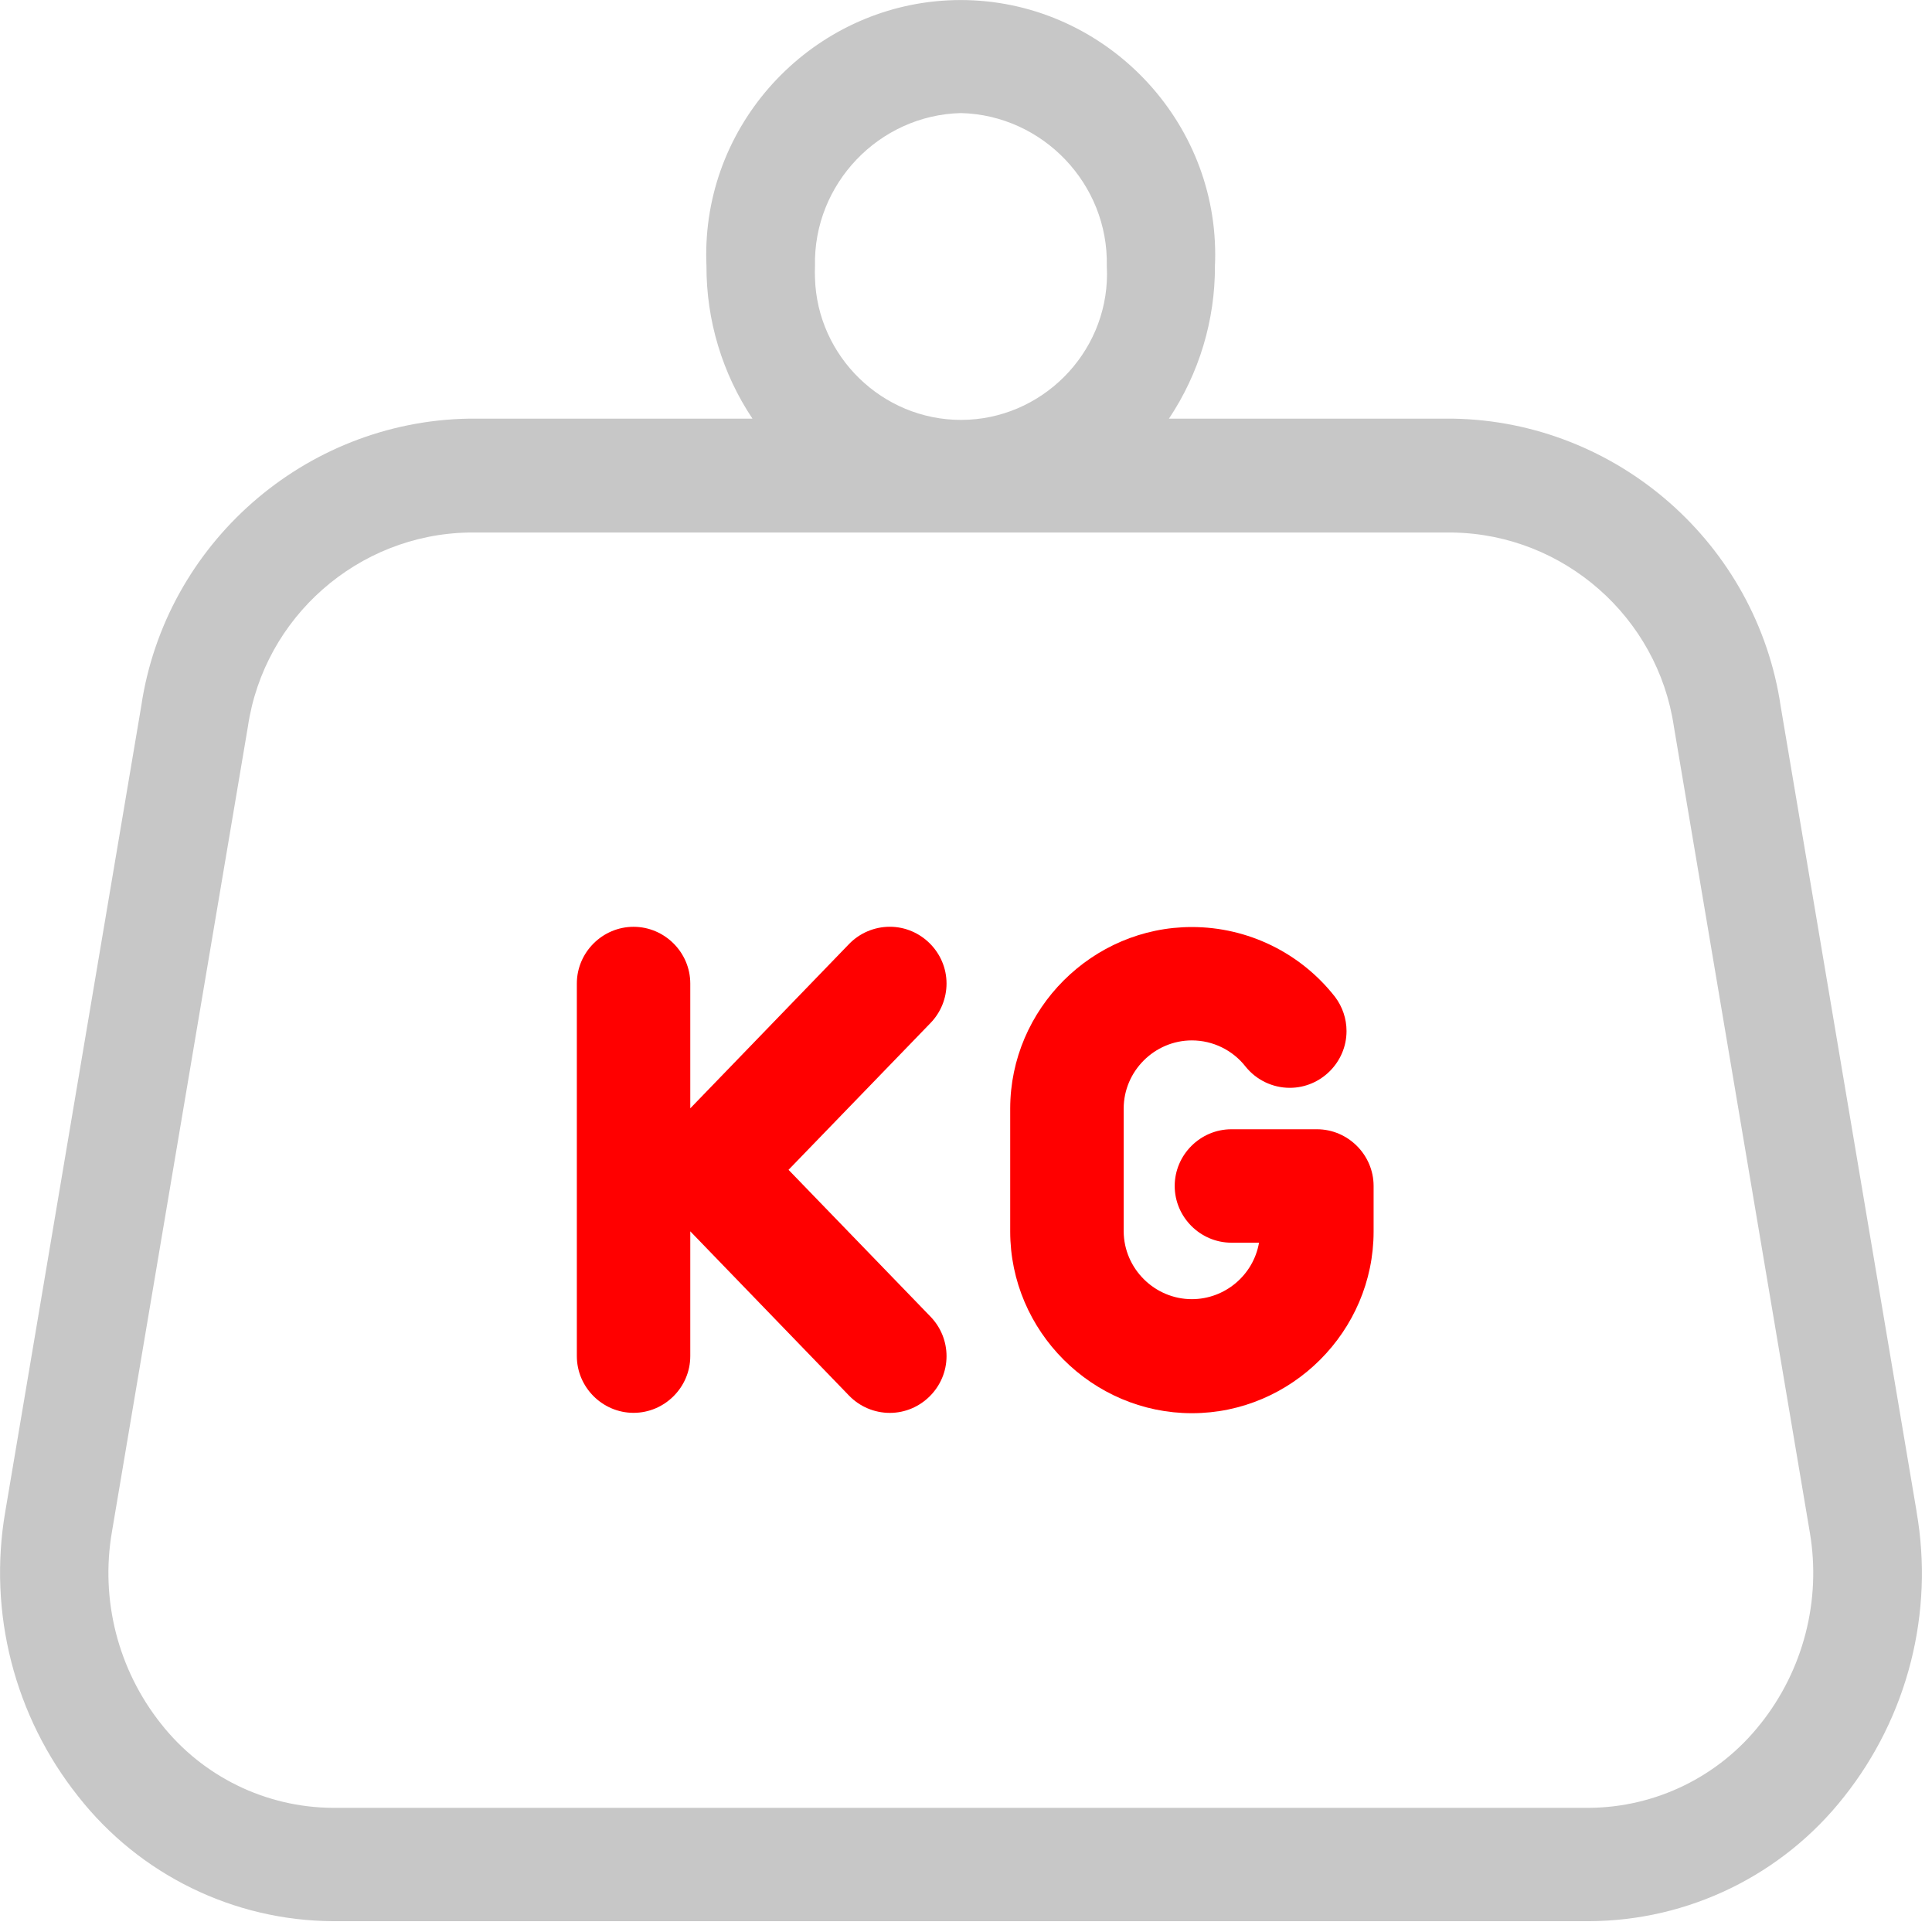
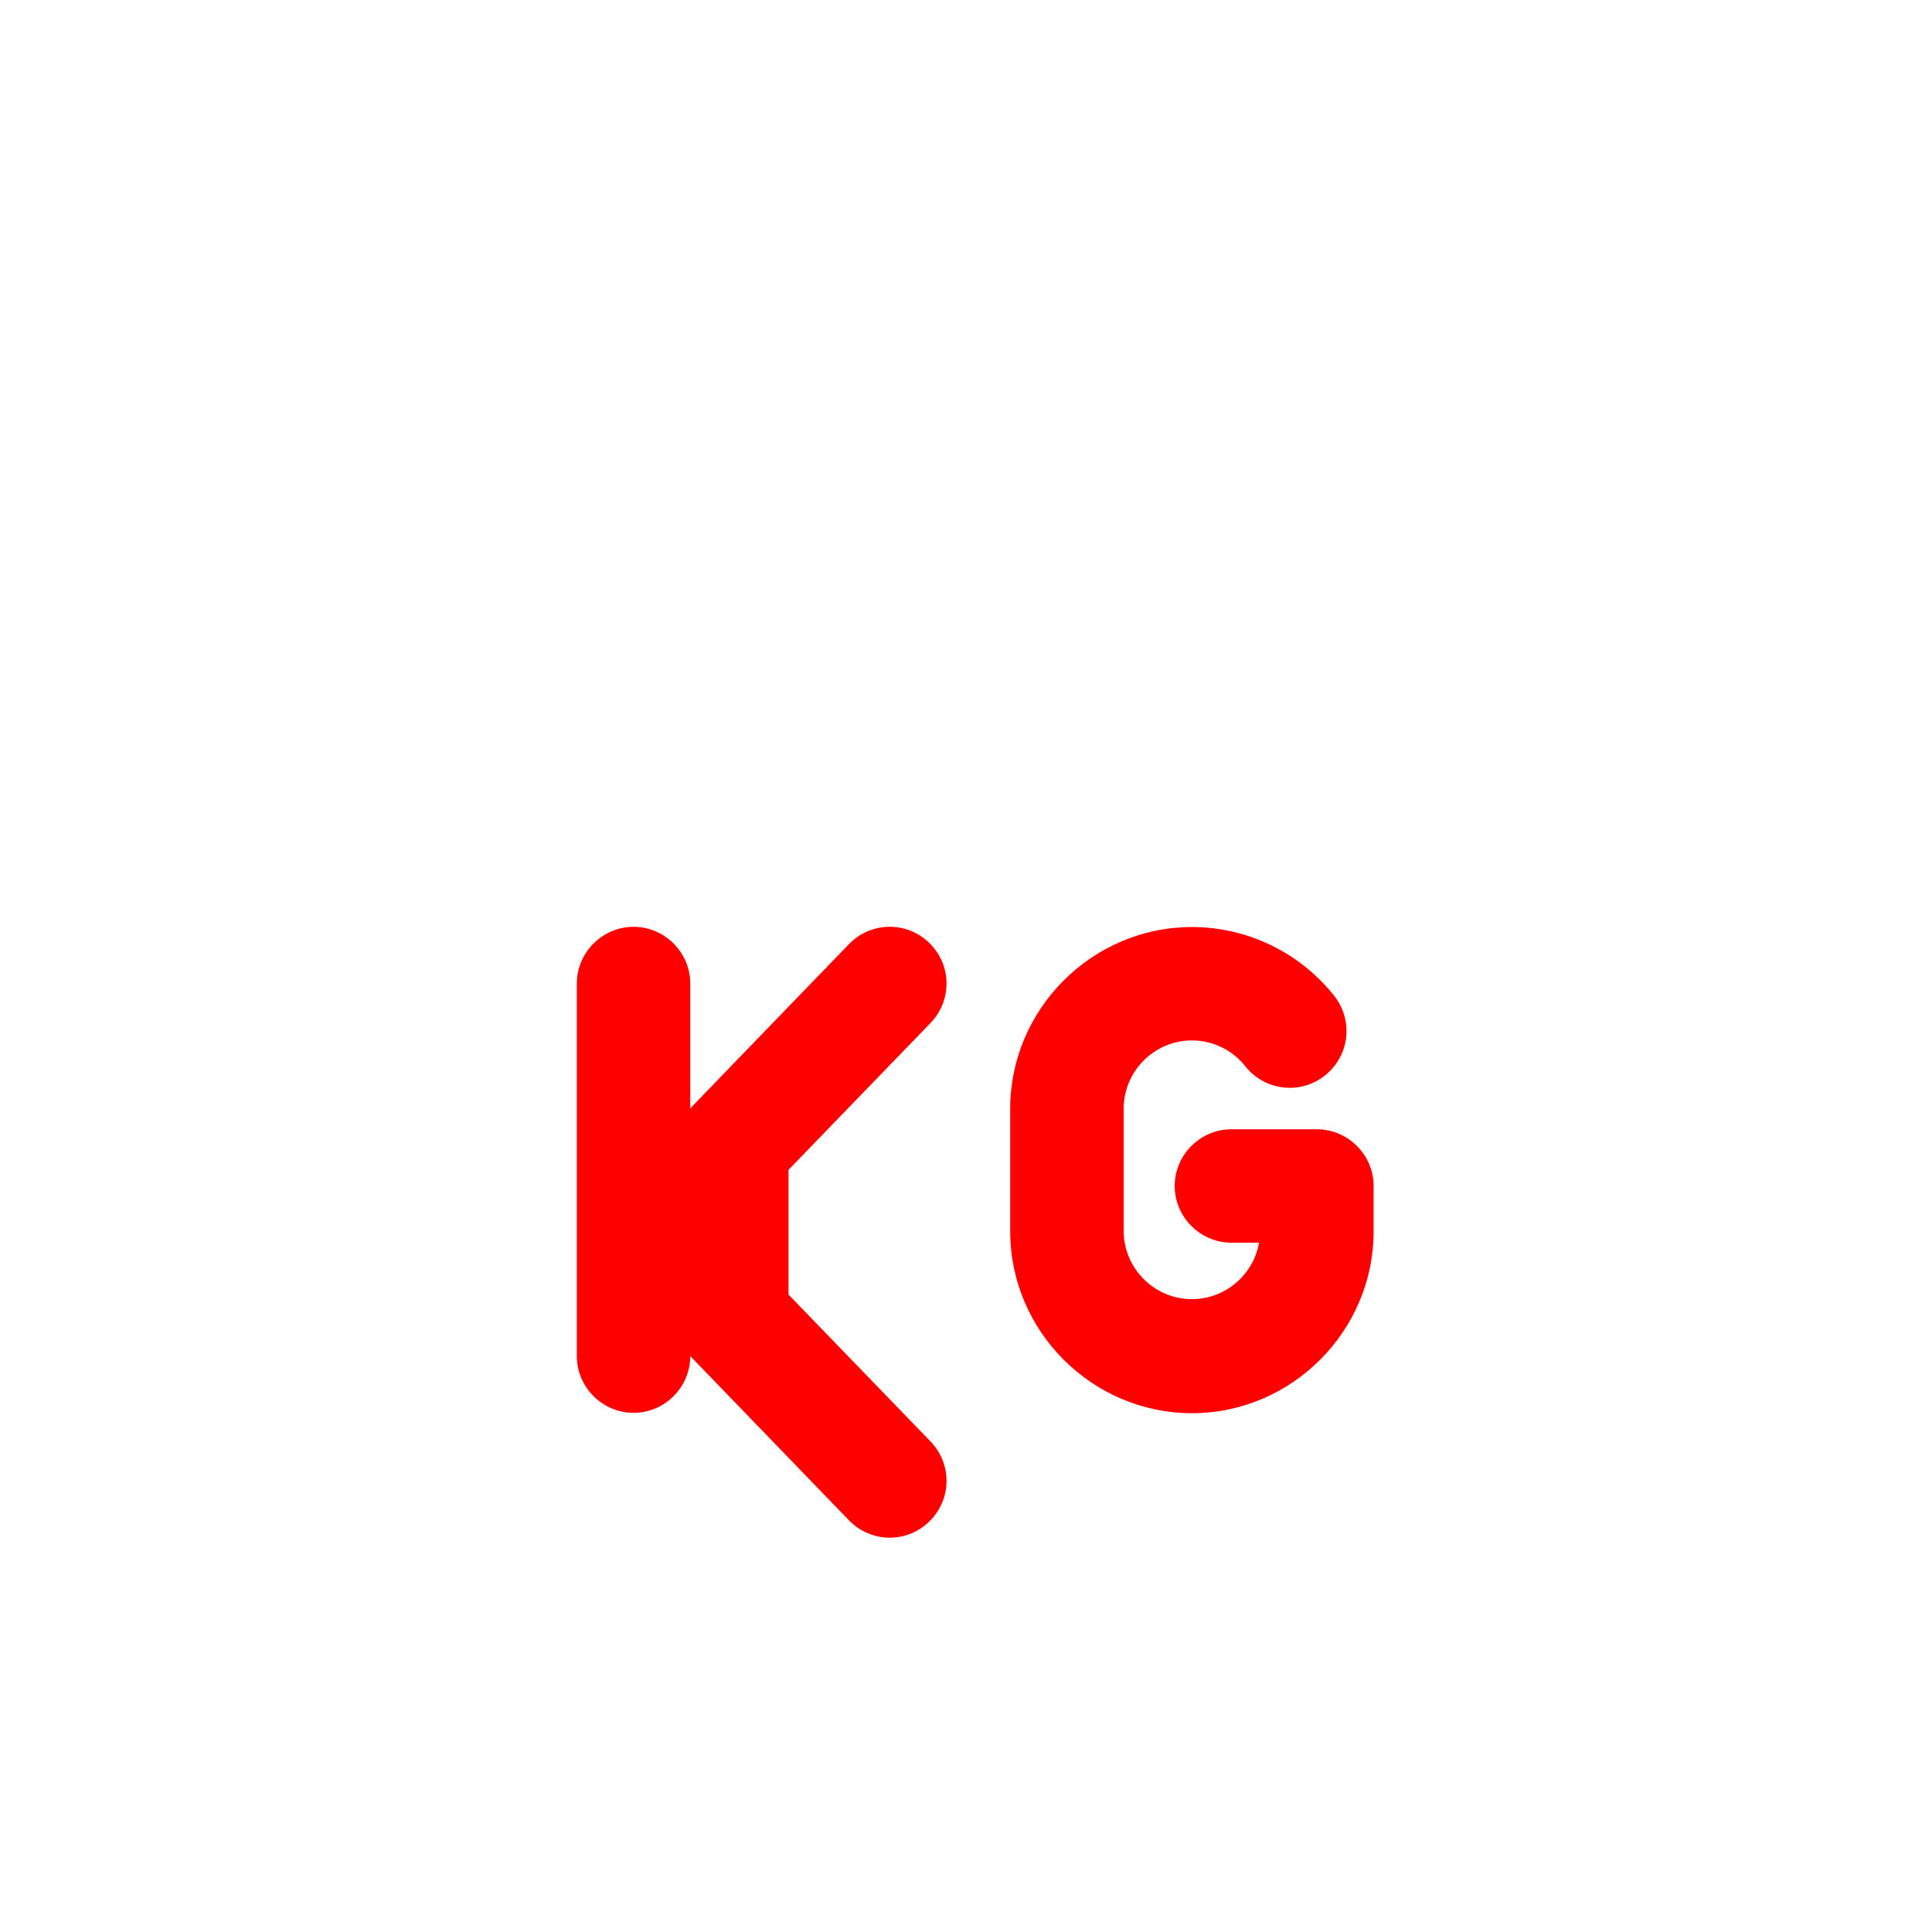
<svg xmlns="http://www.w3.org/2000/svg" width="100%" height="100%" viewBox="0 0 175 175" version="1.1" xml:space="preserve" style="fill-rule:evenodd;clip-rule:evenodd;stroke-linejoin:round;stroke-miterlimit:2;">
  <g id="Grupo_3929">
-     <path id="Caminho_23117" d="M173.608,136.937l-12.312,-72.95c-2.17,-14.721 -14.805,-25.817 -29.684,-26.066l-25.729,-0c2.735,-4.096 4.186,-8.917 4.167,-13.842c0.015,-0.341 0.023,-0.682 0.023,-1.023c-0,-12.646 -10.406,-23.052 -23.052,-23.052c-12.26,0 -22.485,9.781 -23.029,22.029c-0.031,0.681 -0.031,1.363 -0,2.046c-0.02,4.925 1.432,9.746 4.166,13.842l-25.691,-0c-14.879,0.251 -27.512,11.349 -29.679,26.071l-12.313,72.945c-1.571,9.138 0.835,18.525 6.608,25.78c5.561,7.092 14.075,11.261 23.088,11.304l113.754,-0c9.017,-0.028 17.541,-4.186 23.112,-11.275c5.766,-7.268 8.158,-16.665 6.567,-25.804m-86.562,-126.7c7.415,0.185 13.372,6.425 13.212,13.841c0.013,0.241 0.02,0.482 0.02,0.722c-0,7.258 -5.972,13.23 -13.229,13.23c-7.117,-0 -13.023,-5.742 -13.224,-12.856c-0.014,-0.364 -0.014,-0.729 -0,-1.096c-0.16,-7.419 5.802,-13.661 13.221,-13.841m72.429,145.895c-3.755,4.78 -9.497,7.589 -15.575,7.617l-113.742,0c-6.076,-0.03 -11.817,-2.838 -15.571,-7.617c-3.893,-4.899 -5.51,-11.237 -4.441,-17.404l12.312,-72.916c1.462,-9.922 9.973,-17.402 20,-17.58l89.167,0c10.027,0.178 18.538,7.658 20,17.58l12.312,72.983c1.047,6.154 -0.581,12.472 -4.471,17.354" style="fill:#c7c7c7;fill-rule:nonzero;" />
-     <path id="Caminho_23118" d="M71.425,105.962l12.867,-13.304c0.926,-0.958 1.445,-2.24 1.445,-3.573c-0,-2.819 -2.32,-5.139 -5.139,-5.139c-1.392,0 -2.726,0.566 -3.694,1.566l-14.379,14.88l0,-11.305c0,-2.818 -2.319,-5.137 -5.137,-5.137c-2.819,-0 -5.138,2.319 -5.138,5.137l0,33.75c0,2.819 2.319,5.138 5.138,5.138c2.818,-0 5.137,-2.319 5.137,-5.138l0,-11.304l14.379,14.879c0.968,1.001 2.302,1.567 3.694,1.567c2.819,-0 5.139,-2.32 5.139,-5.139c-0,-1.333 -0.519,-2.615 -1.445,-3.573l-12.867,-13.305Z" style="fill:#f00;fill-rule:nonzero;" />
+     <path id="Caminho_23118" d="M71.425,105.962l12.867,-13.304c0.926,-0.958 1.445,-2.24 1.445,-3.573c-0,-2.819 -2.32,-5.139 -5.139,-5.139c-1.392,0 -2.726,0.566 -3.694,1.566l-14.379,14.88l0,-11.305c0,-2.818 -2.319,-5.137 -5.137,-5.137c-2.819,-0 -5.138,2.319 -5.138,5.137l0,33.75c0,2.819 2.319,5.138 5.138,5.138c2.818,-0 5.137,-2.319 5.137,-5.138l14.379,14.879c0.968,1.001 2.302,1.567 3.694,1.567c2.819,-0 5.139,-2.32 5.139,-5.139c-0,-1.333 -0.519,-2.615 -1.445,-3.573l-12.867,-13.305Z" style="fill:#f00;fill-rule:nonzero;" />
    <path id="Caminho_23119" d="M119.292,102.288l-7.75,-0c-2.819,-0 -5.138,2.319 -5.138,5.137c0,2.818 2.319,5.138 5.138,5.138l2.5,-0c-0.513,2.944 -3.094,5.115 -6.084,5.115c-3.373,0 -6.154,-2.763 -6.175,-6.136l0,-11.134c0.004,-3.385 2.79,-6.168 6.175,-6.168c1.905,0 3.706,0.881 4.875,2.385c0.975,1.207 2.446,1.91 3.997,1.91c2.819,-0 5.138,-2.319 5.138,-5.138c-0,-1.118 -0.365,-2.205 -1.039,-3.097c-3.116,-3.992 -7.906,-6.33 -12.971,-6.33c-9.023,-0 -16.45,7.423 -16.454,16.447l0,11.133c0,9.029 7.43,16.458 16.459,16.458c9.028,0 16.458,-7.429 16.458,-16.458c-0,0 -0,-4.122 -0,-4.125c-0,-2.815 -2.314,-5.133 -5.129,-5.137Z" style="fill:#f00;fill-rule:nonzero;" />
  </g>
</svg>